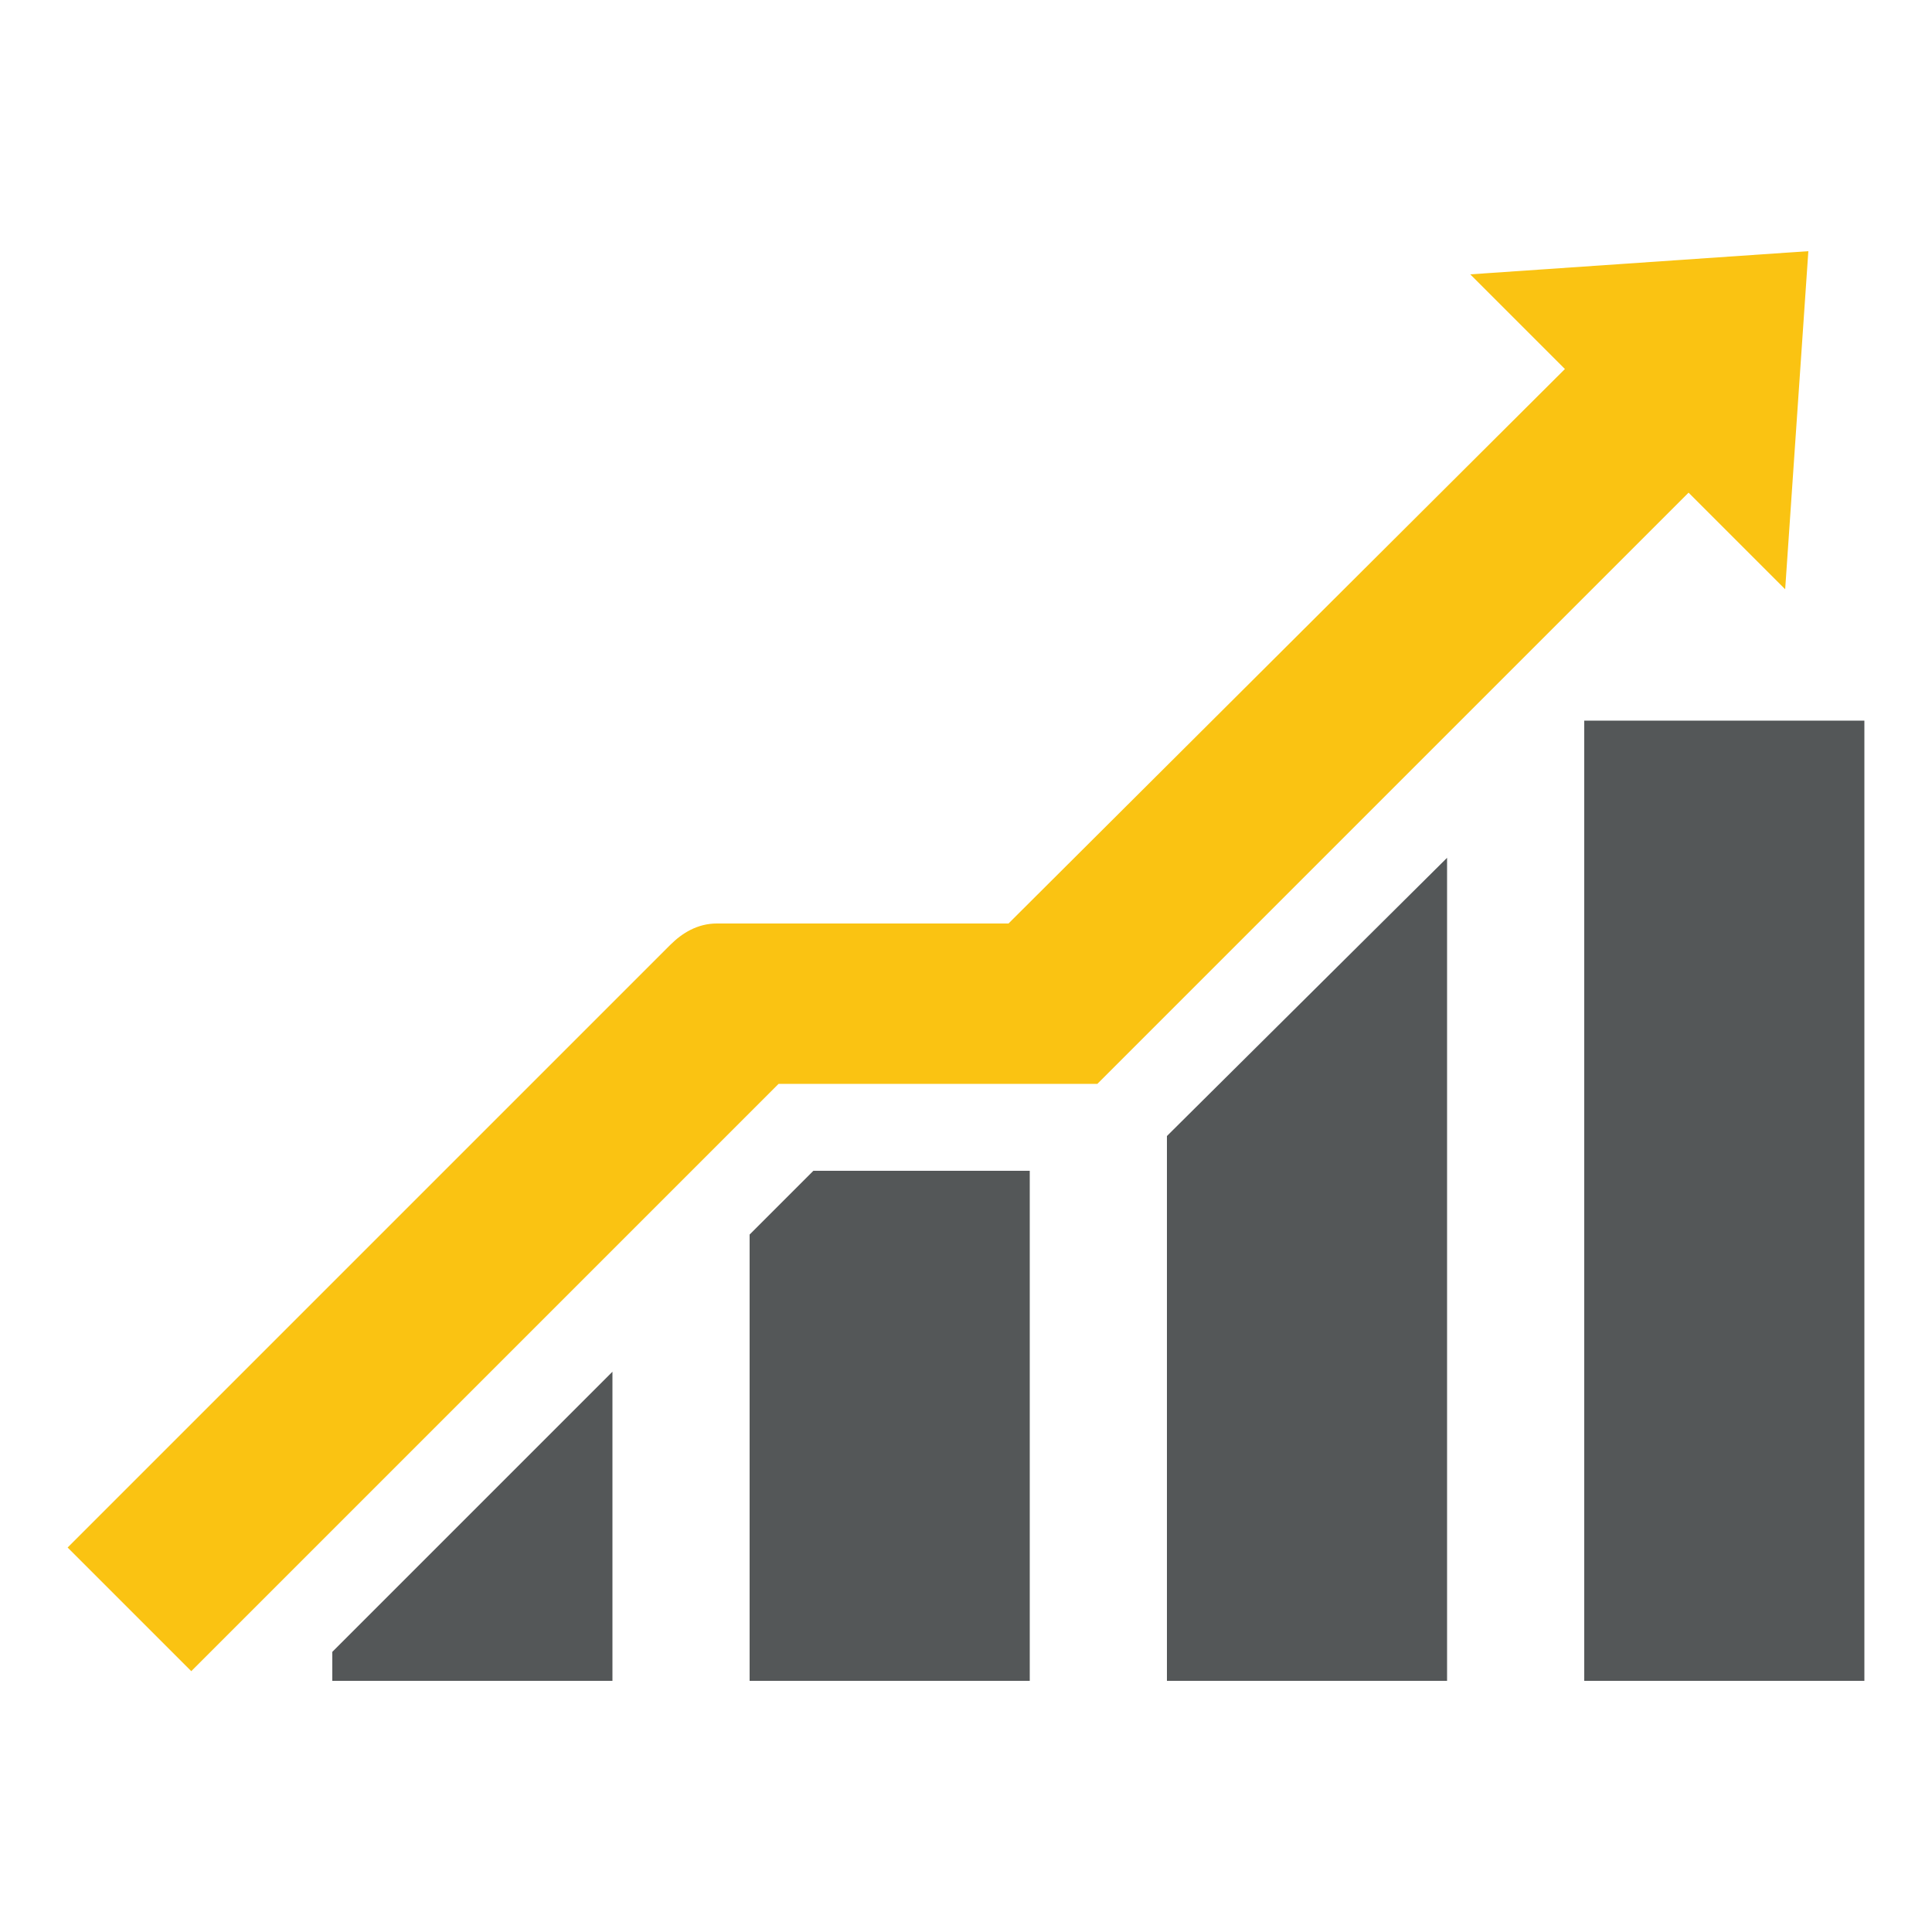
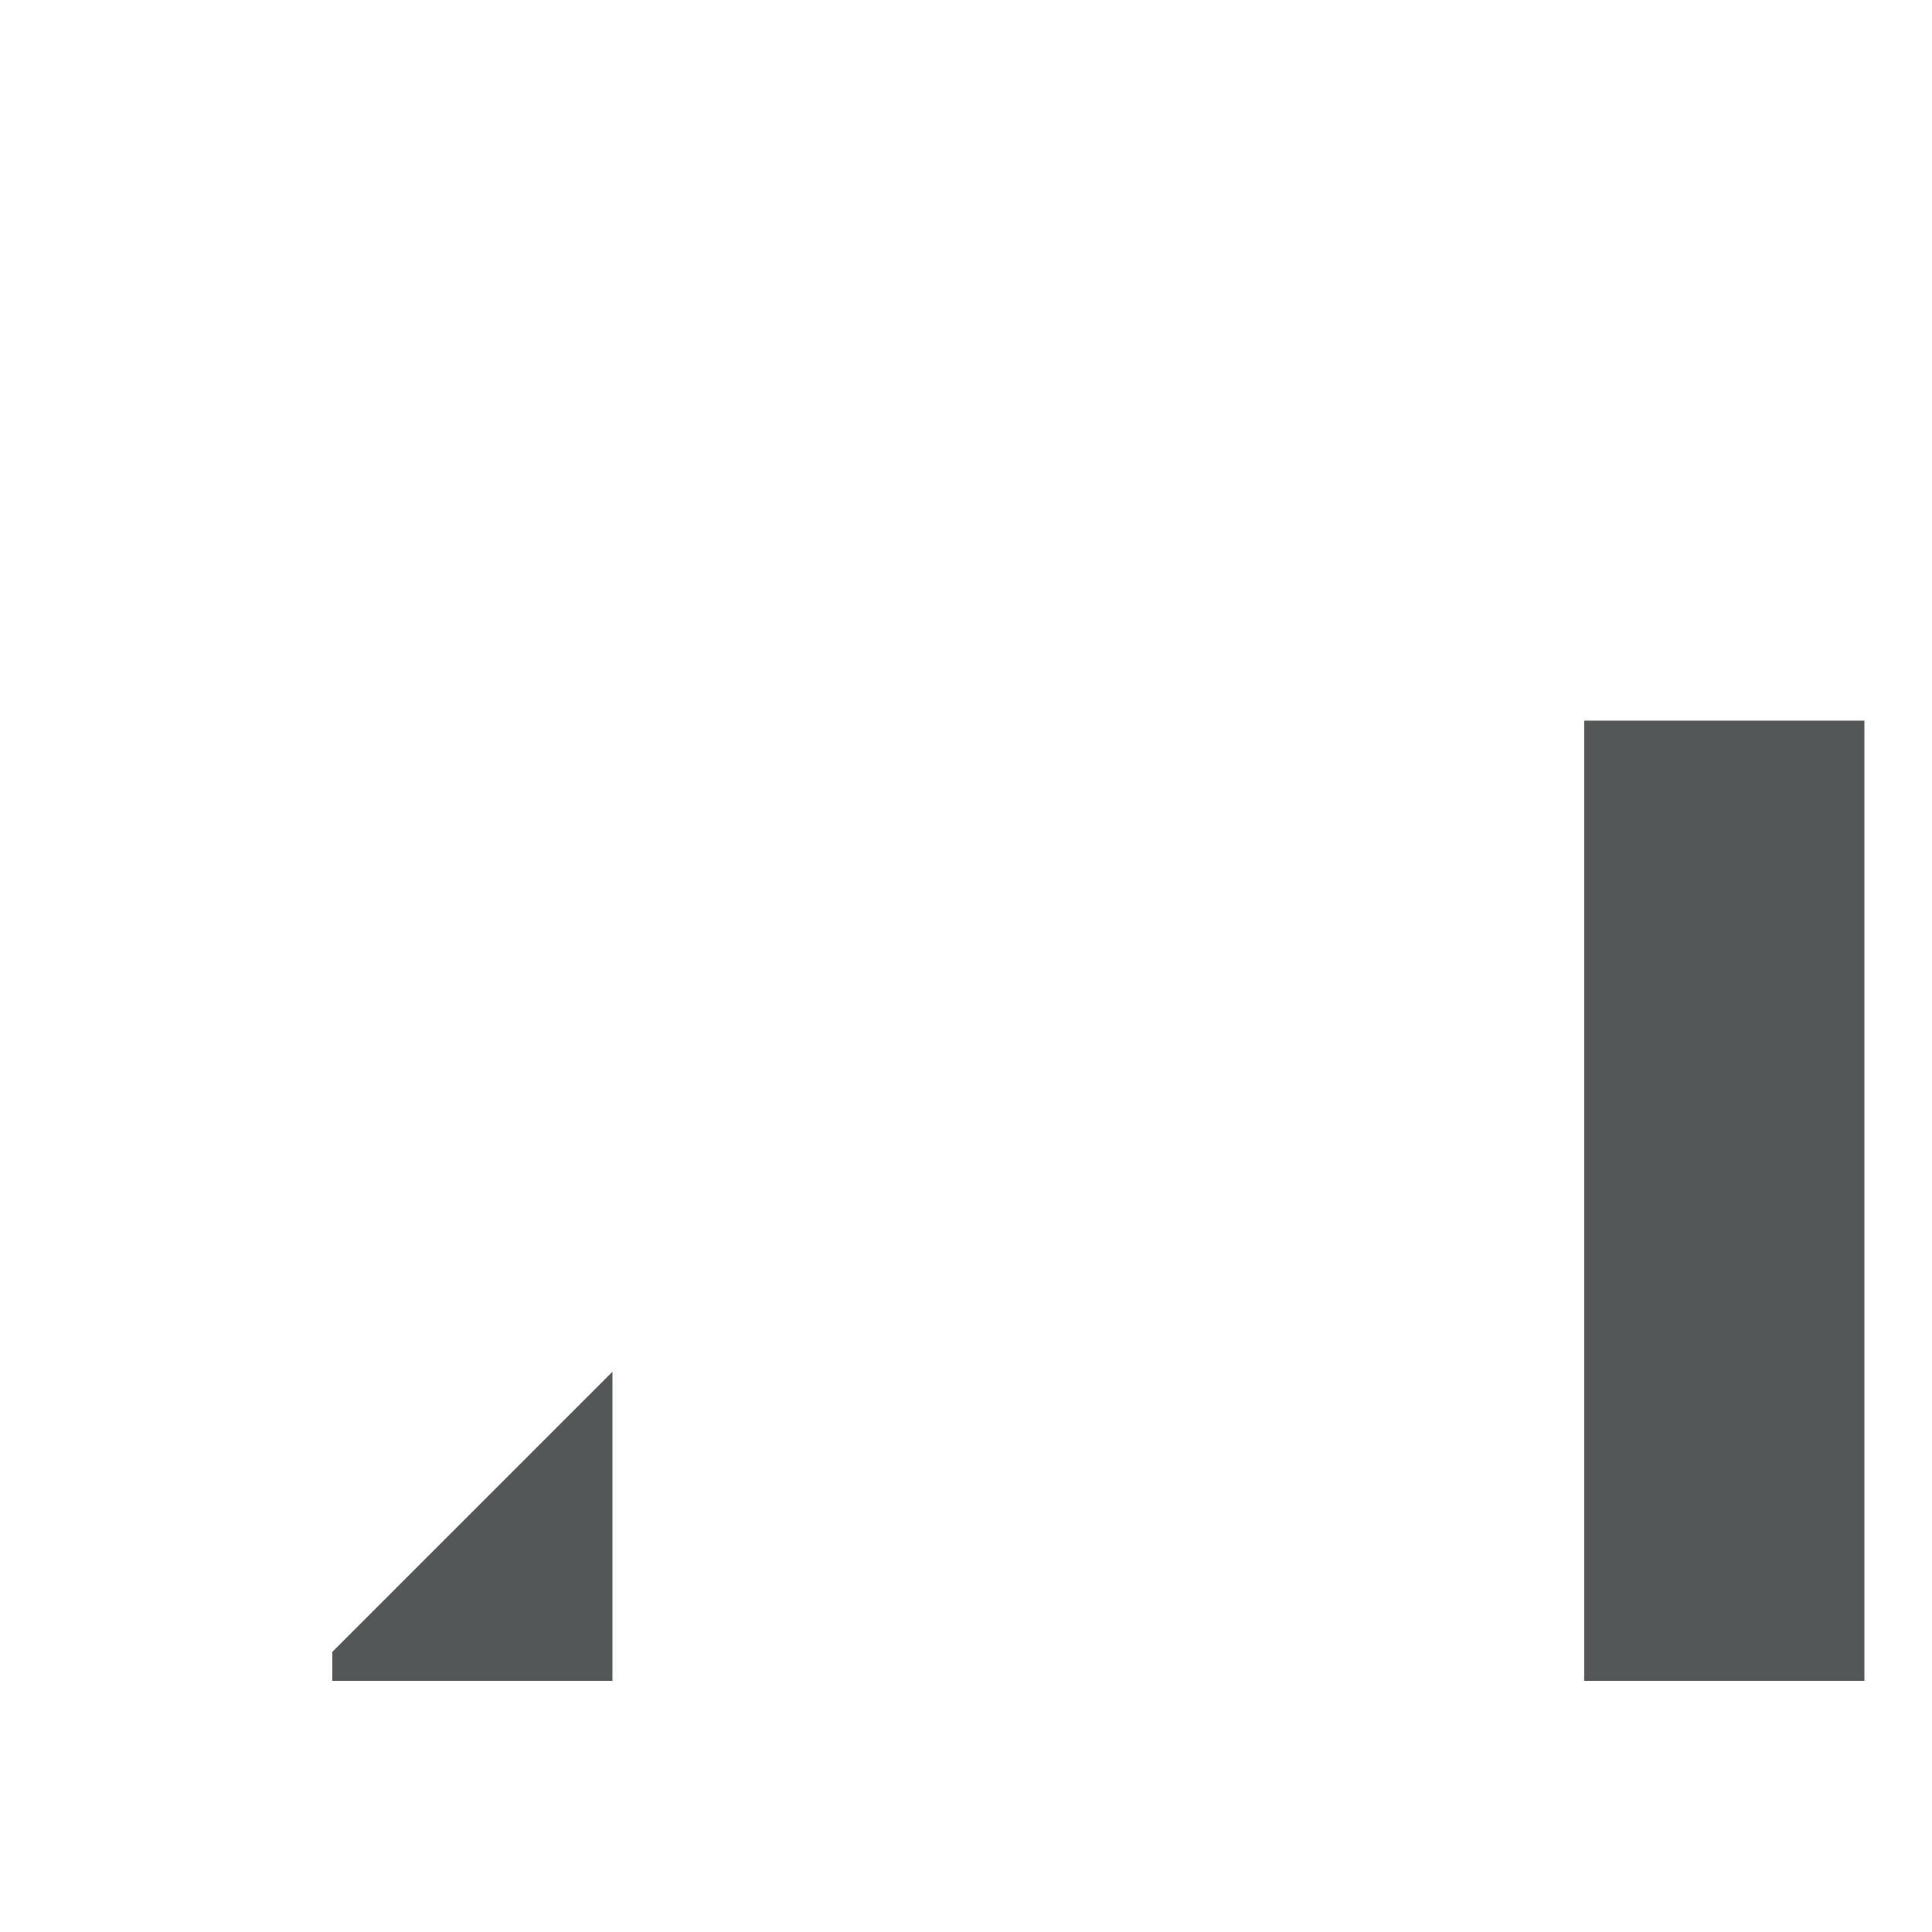
<svg xmlns="http://www.w3.org/2000/svg" version="1.1" id="Layer_1" x="0px" y="0px" viewBox="0 0 100 100" style="enable-background:new 0 0 100 100;" xml:space="preserve">
  <style type="text/css">
	.st0{fill:#545758;}
	.st1{fill:#FAC312;}
</style>
  <g>
    <polygon class="st0" points="31.7,71 31.7,87 17.2,87 17.2,85.5  " />
-     <polygon class="st0" points="42.1,60.6 53.3,60.6 53.3,87 38.8,87 38.8,63.9  " />
-     <polygon class="st0" points="74.9,44.4 74.9,87 60.4,87 60.4,58.8  " />
    <rect x="82" y="37.3" class="st0" width="14.5" height="49.7" />
-     <path class="st1" d="M93.6,13l-1.2,17.5l-5-5L56.8,56.1H40.3L9.9,86.5l-6.4-6.4l31.2-31.2c0.6-0.6,1.4-1.1,2.4-1.1h15.1L81,19.1   l-4.9-4.9L93.6,13z" />
  </g>
</svg>